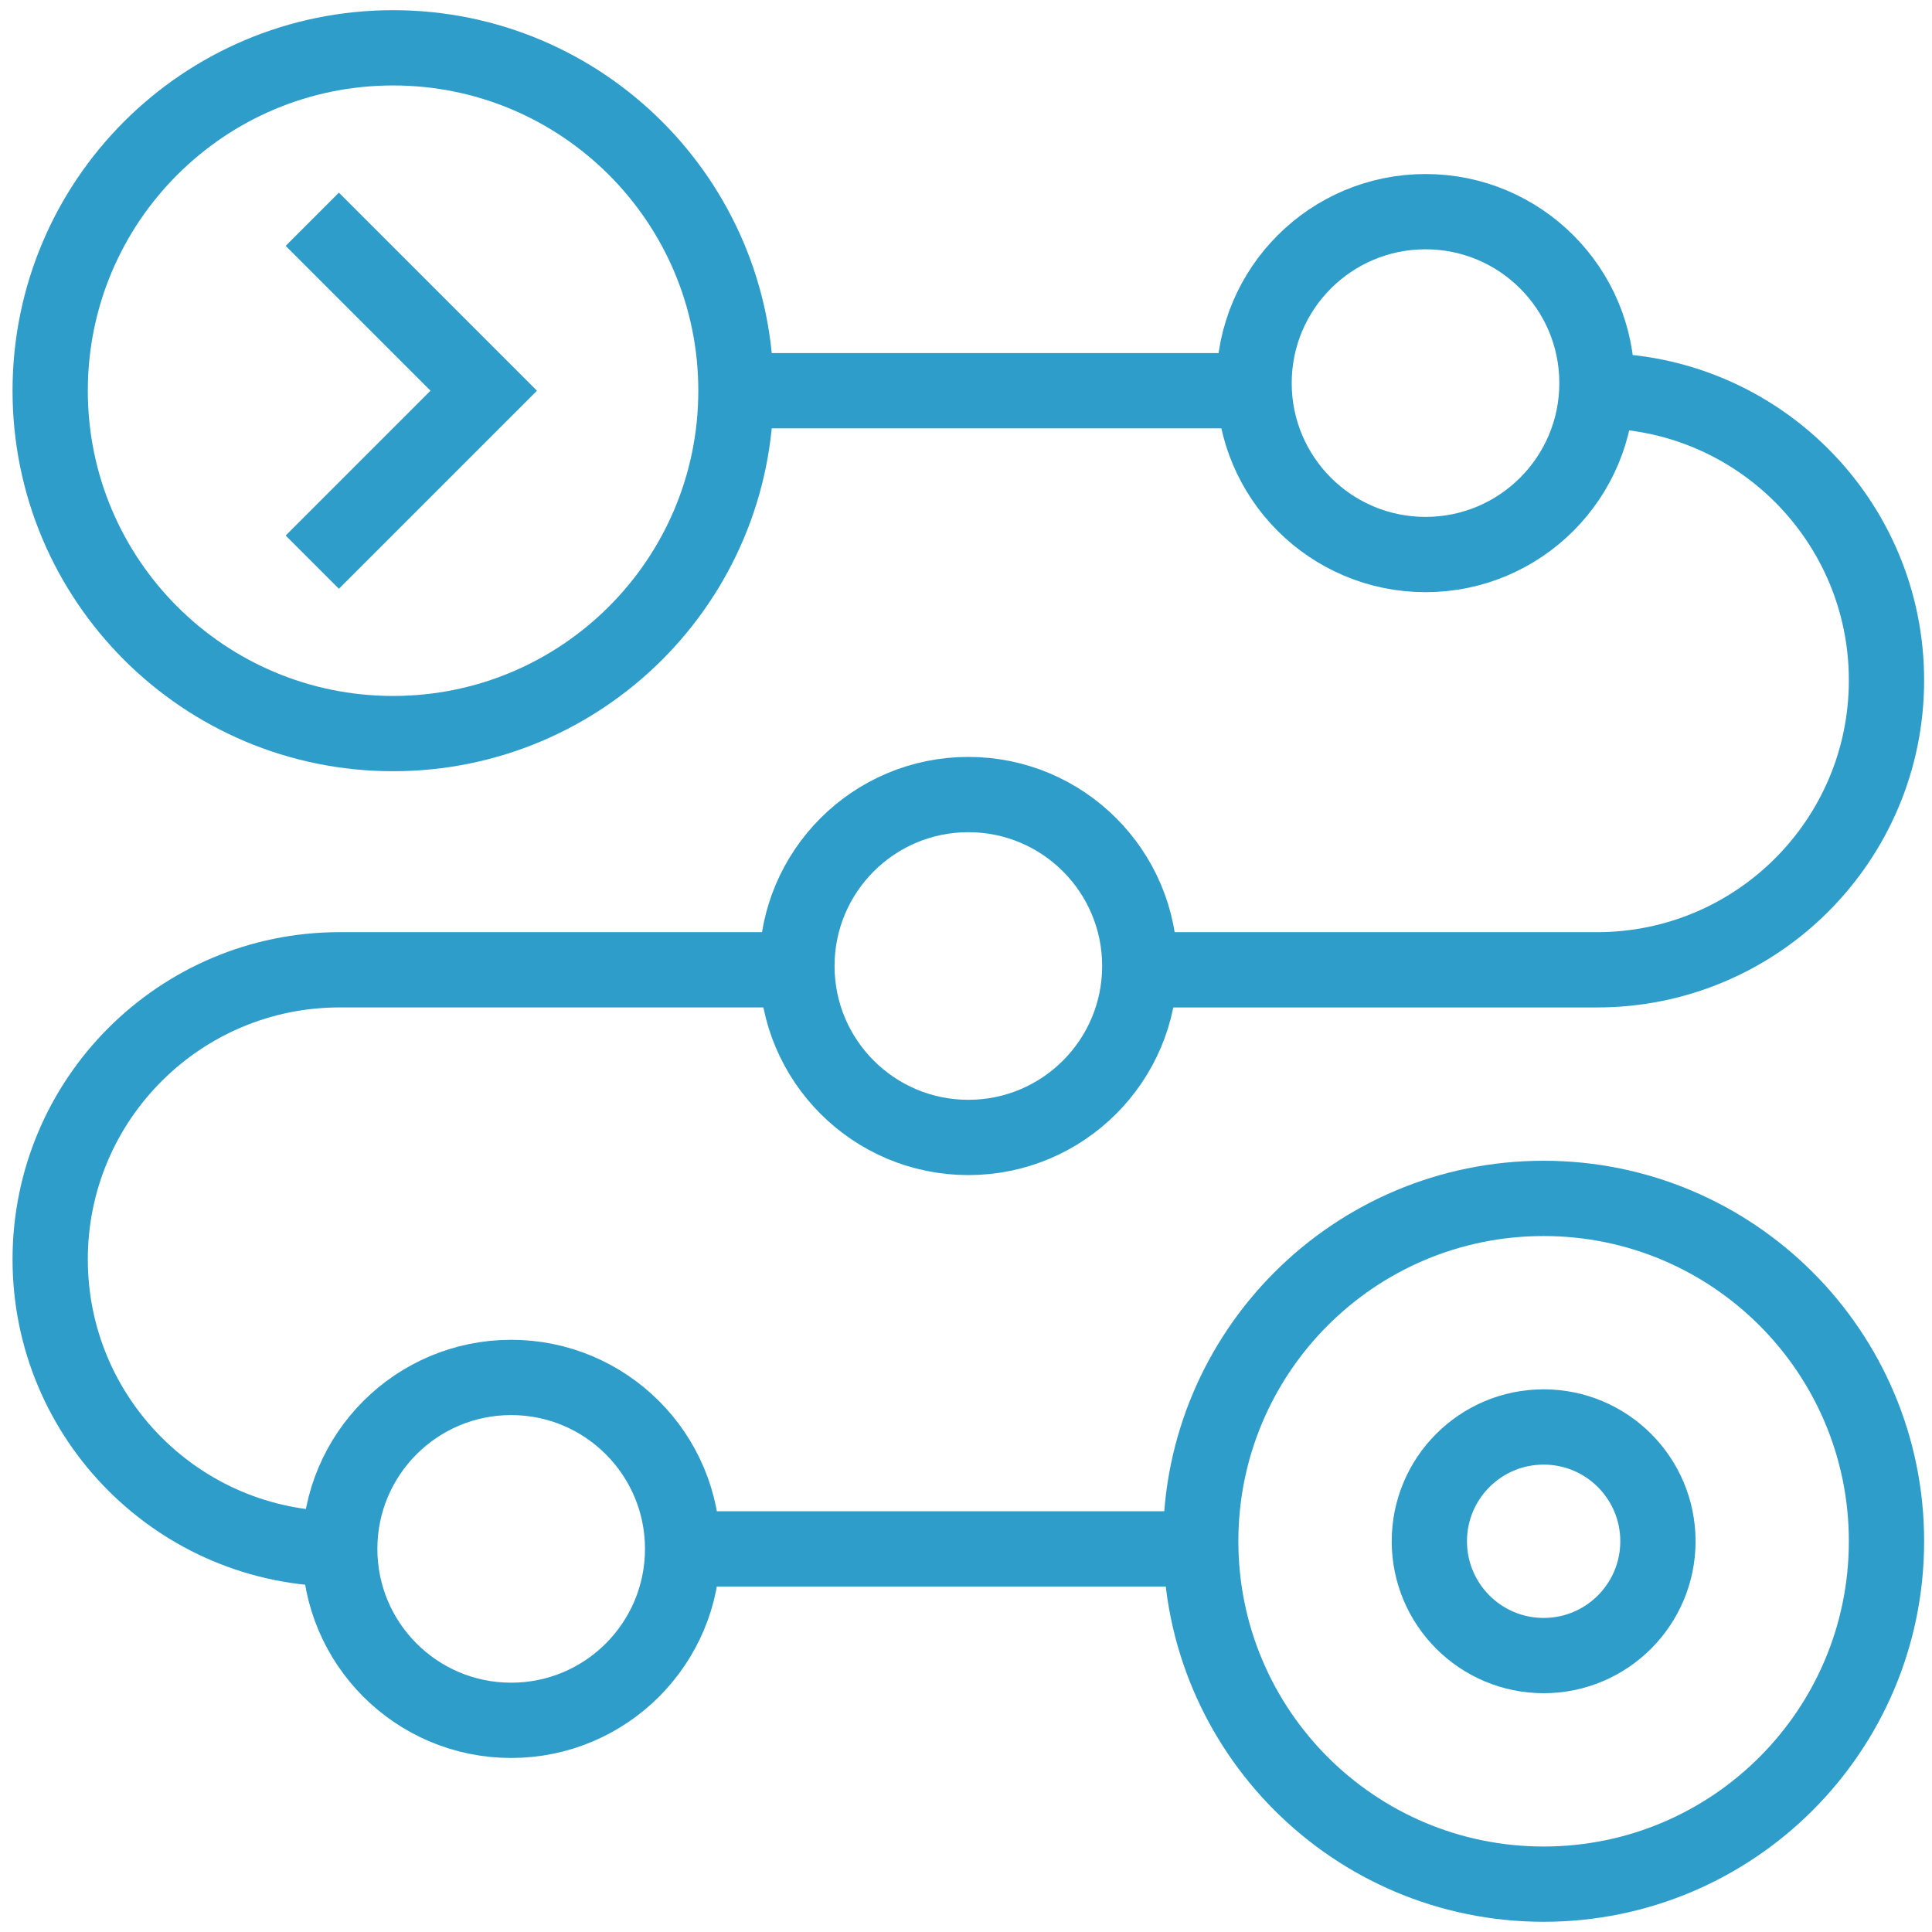
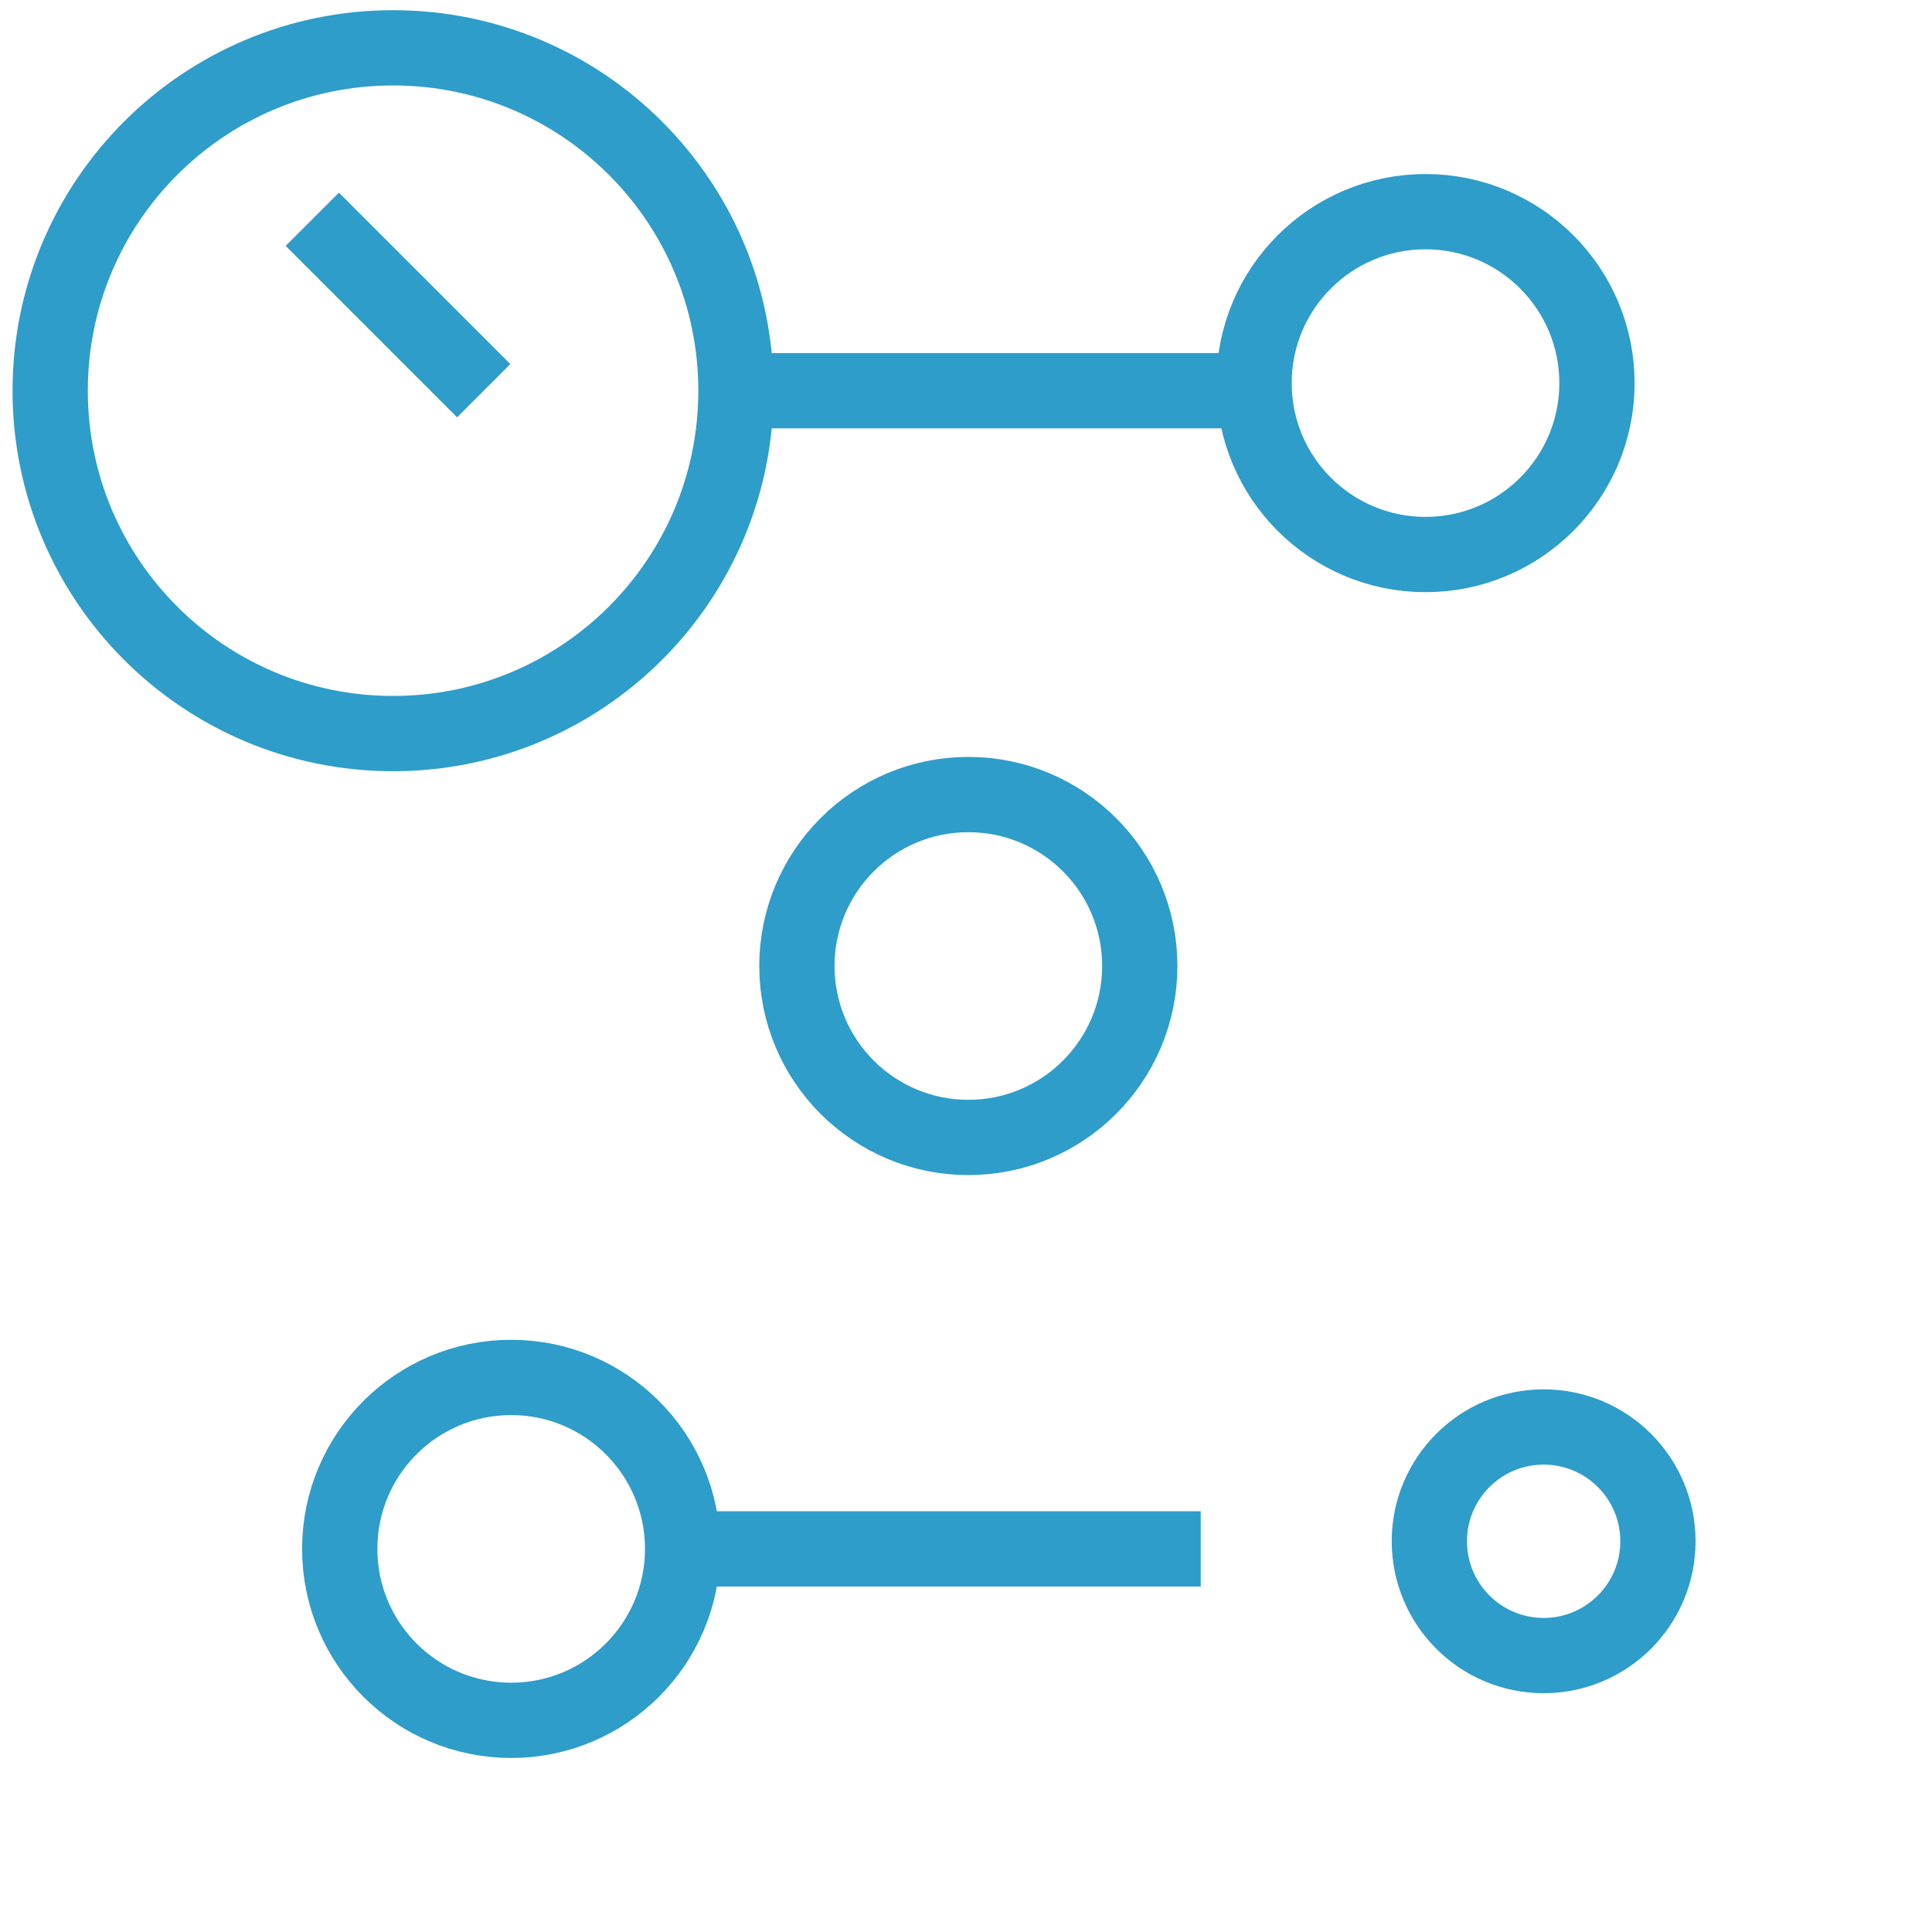
<svg xmlns="http://www.w3.org/2000/svg" width="77" height="77" viewBox="0 0 77 77" fill="none">
  <path d="M27.205 61.731H47.855" stroke="#2E9DCA" stroke-width="3" stroke-miterlimit="10" />
-   <path d="M31.761 38.651H13.54C7.167 38.651 2 43.818 2 50.191C2 56.565 7.167 61.731 13.54 61.731" stroke="#2E9DCA" stroke-width="3" stroke-miterlimit="10" />
-   <path d="M63.647 15.572C70.02 15.572 75.186 20.739 75.186 27.112C75.186 33.485 70.02 38.652 63.647 38.652H45.426" stroke="#2E9DCA" stroke-width="3" stroke-miterlimit="10" />
  <path d="M29.333 15.572H49.983" stroke="#2E9DCA" stroke-width="3" stroke-miterlimit="10" />
  <path d="M15.666 29.237C23.213 29.237 29.331 23.119 29.331 15.572C29.331 8.025 23.213 1.906 15.666 1.906C8.118 1.906 2 8.025 2 15.572C2 23.119 8.118 29.237 15.666 29.237Z" stroke="#2E9DCA" stroke-width="3" stroke-miterlimit="10" />
-   <path d="M12.446 8.739L19.279 15.572L12.446 22.405" stroke="#2E9DCA" stroke-width="3" stroke-miterlimit="10" />
-   <path d="M61.52 75.093C69.067 75.093 75.186 68.975 75.186 61.427C75.186 53.88 69.067 47.762 61.52 47.762C53.973 47.762 47.855 53.88 47.855 61.427C47.855 68.975 53.973 75.093 61.52 75.093Z" stroke="#2E9DCA" stroke-width="3" stroke-miterlimit="10" />
+   <path d="M12.446 8.739L19.279 15.572" stroke="#2E9DCA" stroke-width="3" stroke-miterlimit="10" />
  <path d="M61.522 65.983C64.038 65.983 66.077 63.943 66.077 61.427C66.077 58.911 64.038 56.872 61.522 56.872C59.006 56.872 56.967 58.911 56.967 61.427C56.967 63.943 59.006 65.983 61.522 65.983Z" stroke="#2E9DCA" stroke-width="3" stroke-miterlimit="10" />
  <path d="M38.594 45.333C42.367 45.333 45.426 42.273 45.426 38.5C45.426 34.726 42.367 31.667 38.594 31.667C34.82 31.667 31.761 34.726 31.761 38.5C31.761 42.273 34.82 45.333 38.594 45.333Z" stroke="#2E9DCA" stroke-width="3" stroke-miterlimit="10" />
  <path d="M20.373 68.564C24.146 68.564 27.206 65.505 27.206 61.731C27.206 57.958 24.146 54.898 20.373 54.898C16.599 54.898 13.54 57.958 13.54 61.731C13.54 65.505 16.599 68.564 20.373 68.564Z" stroke="#2E9DCA" stroke-width="3" stroke-miterlimit="10" />
  <path d="M56.814 22.101C60.588 22.101 63.647 19.042 63.647 15.268C63.647 11.495 60.588 8.436 56.814 8.436C53.041 8.436 49.981 11.495 49.981 15.268C49.981 19.042 53.041 22.101 56.814 22.101Z" stroke="#2E9DCA" stroke-width="3" stroke-miterlimit="10" />
</svg>